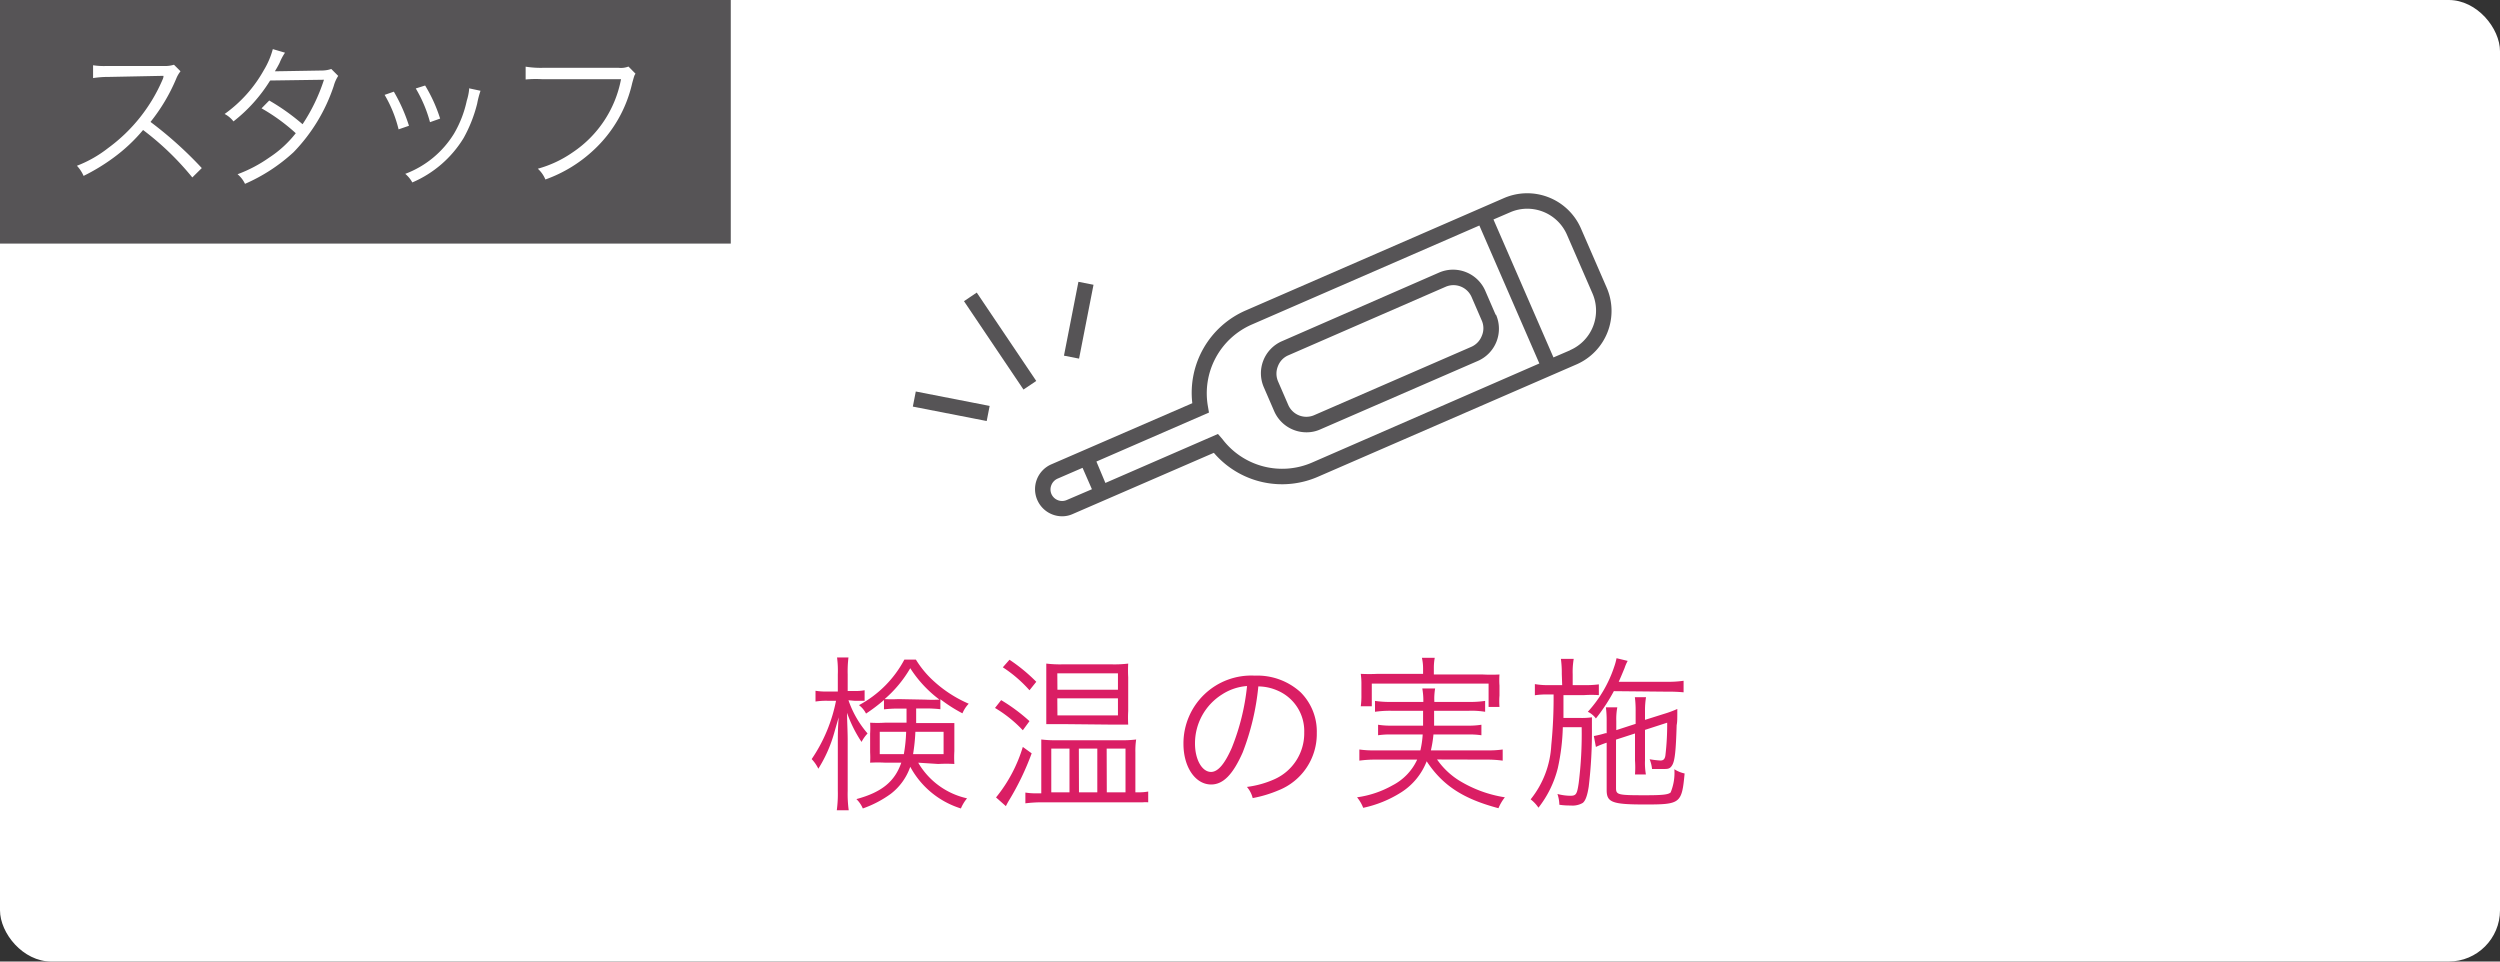
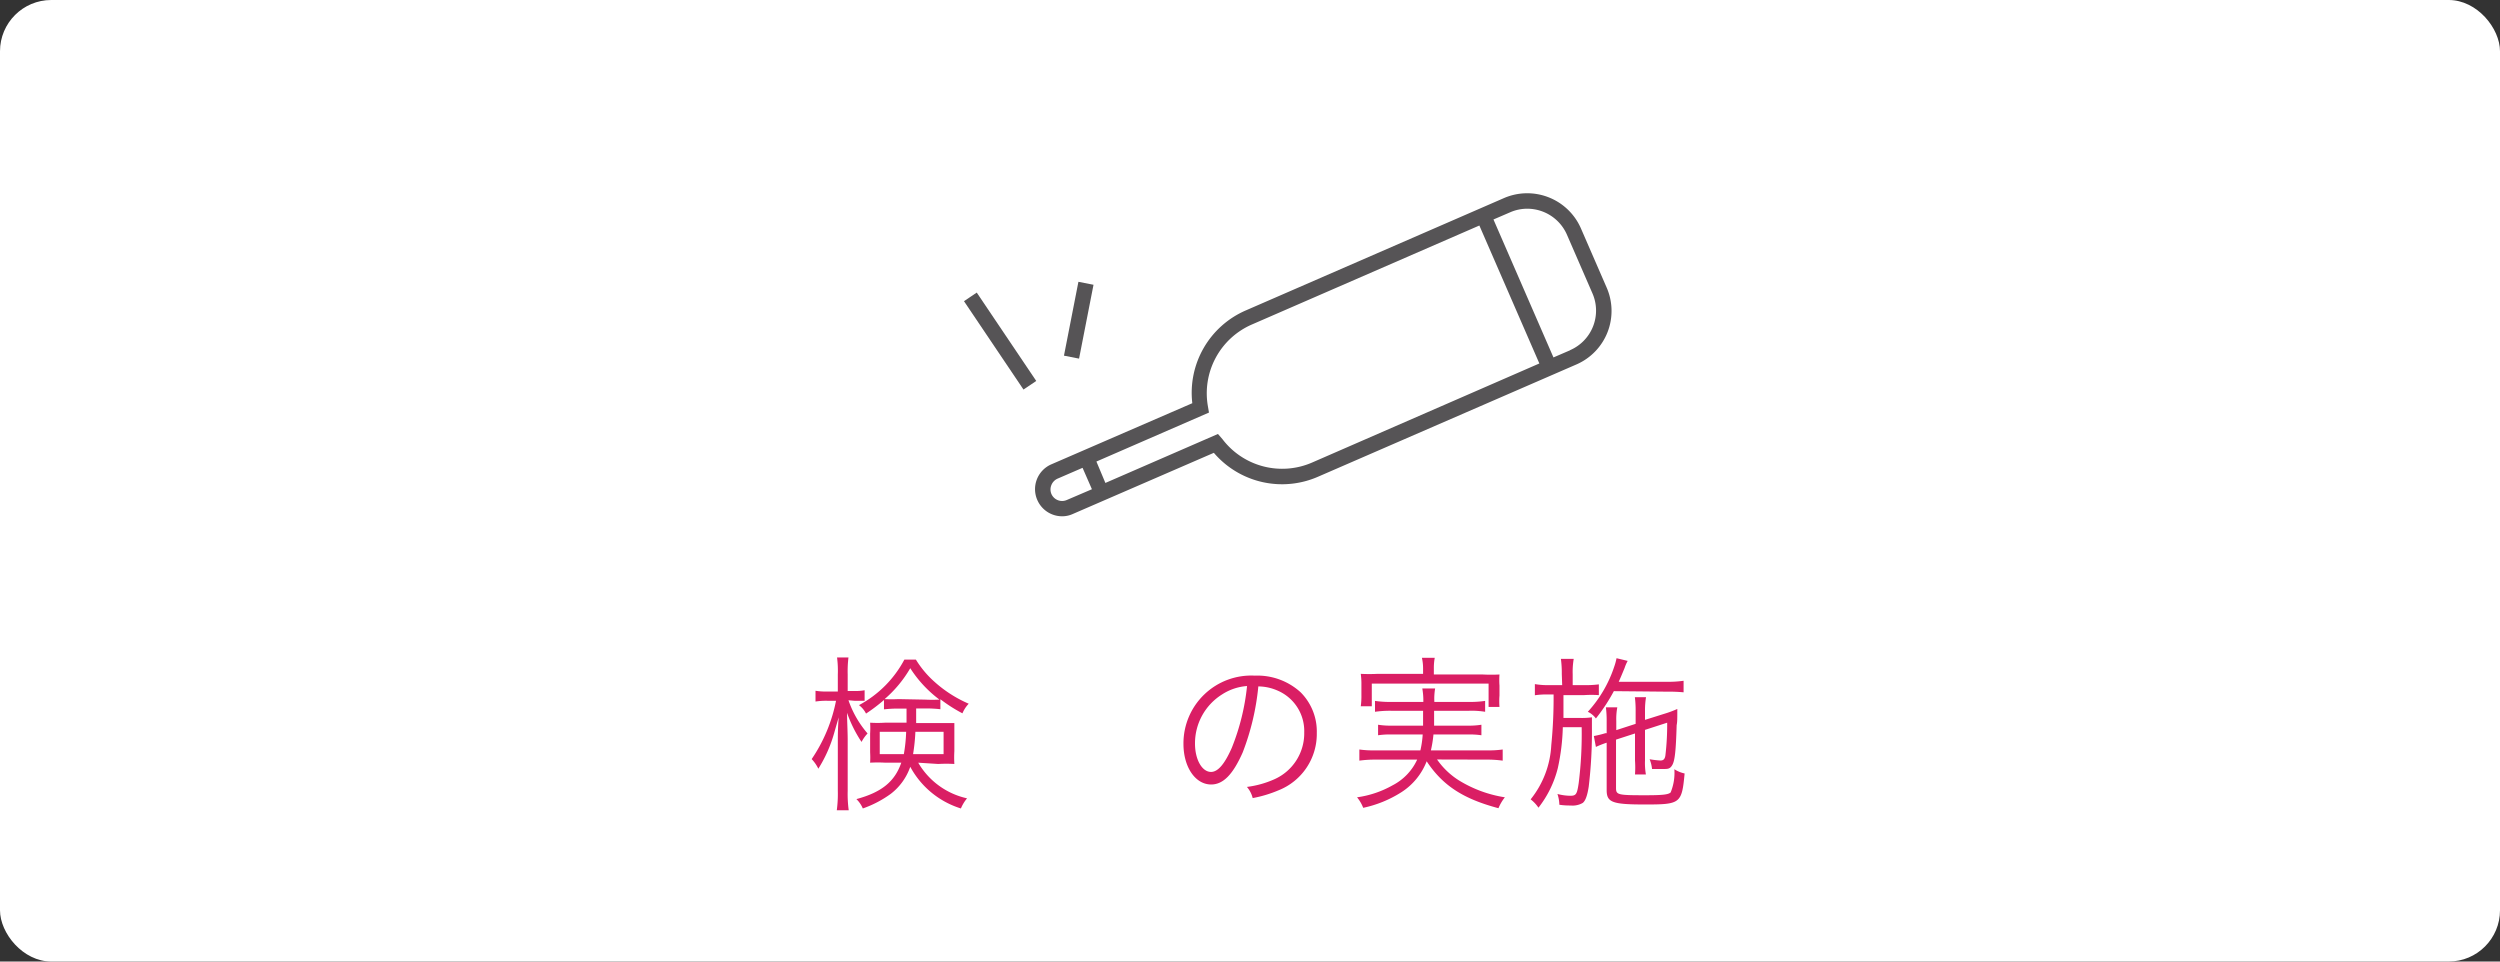
<svg xmlns="http://www.w3.org/2000/svg" width="195" height="75" viewBox="0 0 195 75">
  <rect x="0" y="0" width="195" height="75" fill="#333333" stroke="none" />
  <defs>
    <style>.cls-1{fill:#fff;}.cls-2{fill:#da1e64;}.cls-3{fill:#565456;}</style>
  </defs>
  <g id="icn">
    <rect class="cls-1" width="195" height="75" rx="4" />
    <path class="cls-2" d="M66.18,54.62a7.88,7.88,0,0,0,1.49,2.59,3,3,0,0,0-.47.66,10,10,0,0,1-1.13-2.27c0,.58.05,1.48.05,2.09v4a9.37,9.37,0,0,0,.08,1.51h-.93a9.77,9.77,0,0,0,.08-1.51V58c0-.58,0-1.27.07-2.05-.12.4-.12.4-.37,1.28a10.61,10.61,0,0,1-1.22,2.73,2.88,2.88,0,0,0-.52-.75,12.3,12.3,0,0,0,1.9-4.55h-.69a5.33,5.33,0,0,0-.91.06v-.84a5.1,5.1,0,0,0,.91.06h.83V52.62a8.19,8.19,0,0,0-.06-1.34h.89a9,9,0,0,0-.06,1.33V53.9h.51a4.32,4.32,0,0,0,.81-.06v.82c-.26,0-.5,0-.8,0Zm5.44,4.87a5.88,5.88,0,0,0,3.81,2.78,3.1,3.1,0,0,0-.48.79A6.77,6.77,0,0,1,71,59.81a4.53,4.53,0,0,1-1.52,2.11,8.45,8.45,0,0,1-2.18,1.14,2.24,2.24,0,0,0-.5-.73c2-.54,3-1.39,3.5-2.84H69.06a10.35,10.35,0,0,0-1.19,0,7,7,0,0,0,0-.81V57.21a6.54,6.54,0,0,0,0-.84,8.76,8.76,0,0,0,1.15,0h1.69V55.27h-.6a9.58,9.58,0,0,0-1.16.06V54.6a13.41,13.41,0,0,1-1.4,1.06A1.91,1.91,0,0,0,67,55a8.58,8.58,0,0,0,3.54-3.55h.9a7.67,7.67,0,0,0,1.45,1.73,9.76,9.76,0,0,0,2.67,1.71,2.44,2.44,0,0,0-.49.75,11.83,11.83,0,0,1-1.72-1.1v.78a9.35,9.35,0,0,0-1.16-.06h-.73v.48c0,.26,0,.36,0,.66h1.79c.55,0,.85,0,1.19,0,0,.32,0,.62,0,.93v1.26a8.33,8.33,0,0,0,0,1,10.82,10.82,0,0,0-1.26,0Zm-3-2.41v1.74H70.5a12,12,0,0,0,.18-1.74Zm3.53-2.51a11.18,11.18,0,0,0,1.13,0A9.34,9.34,0,0,1,71,52.12a9.38,9.38,0,0,1-2,2.41,10.47,10.47,0,0,0,1.08,0Zm-.75,2.51a14.42,14.42,0,0,1-.18,1.74h2.38V57.08Z" />
-     <path class="cls-2" d="M78.09,54.61a13.71,13.71,0,0,1,2.21,1.64l-.52.71a10,10,0,0,0-2.17-1.74Zm2.38,4.15a20.84,20.84,0,0,1-1.76,3.66,5,5,0,0,0-.25.46l-.77-.68a11.48,11.48,0,0,0,2.09-3.94Zm-1.73-7.3a13.28,13.28,0,0,1,2.09,1.72l-.53.66a10.24,10.24,0,0,0-2.08-1.79Zm10,10.34a4,4,0,0,0,.82-.06v.84a3,3,0,0,0-.43,0l-.85,0H81.25a10.3,10.3,0,0,0-1.27.08v-.84a5.14,5.14,0,0,0,.88.06h.36V58.68c0-.44,0-.68,0-1a9,9,0,0,0,1.2.06h5a8.57,8.57,0,0,0,1.2-.06,6,6,0,0,0-.06,1V61.8Zm-5.92-5.32c-.45,0-.87,0-1.21,0,0-.32,0-.66,0-1.1V52.86c0-.45,0-.76,0-1.1a9.24,9.24,0,0,0,1.24.06h3.9A9,9,0,0,0,88,51.76,9.46,9.46,0,0,0,88,52.83v2.63A9.42,9.42,0,0,0,88,56.52c-.33,0-.73,0-1.21,0ZM82,61.8h1.42V58.39H82Zm.48-8H87.2V52.52H82.47Zm0,2H87.2V54.47H82.47Zm1.68,6h1.43V58.39H84.15Zm2.17,0h1.46V58.39H86.32Z" />
    <path class="cls-2" d="M96.93,58.69c-.76,1.72-1.52,2.5-2.46,2.5-1.23,0-2.16-1.35-2.16-3.17a5.29,5.29,0,0,1,5.57-5.32A5,5,0,0,1,101.45,54a4.33,4.33,0,0,1,1.26,3.17,4.73,4.73,0,0,1-3,4.48,9.61,9.61,0,0,1-2,.6,2.12,2.12,0,0,0-.45-.87,7.54,7.54,0,0,0,2.17-.61,3.92,3.92,0,0,0,2.3-3.64,3.43,3.43,0,0,0-2.07-3.26,3.78,3.78,0,0,0-1.51-.33A19.4,19.4,0,0,1,96.93,58.69Zm-1.6-4.53A4.5,4.5,0,0,0,93.21,58c0,1.25.55,2.21,1.25,2.21.54,0,1.06-.61,1.62-1.88a17.72,17.72,0,0,0,1.19-4.82A4.12,4.12,0,0,0,95.33,54.16Z" />
    <path class="cls-2" d="M112.09,59.24a5.91,5.91,0,0,0,1.69,1.62,9.65,9.65,0,0,0,3.6,1.33,3.53,3.53,0,0,0-.5.85c-2.75-.73-4.35-1.77-5.6-3.66a5,5,0,0,1-2,2.43,9,9,0,0,1-2.95,1.2,3,3,0,0,0-.48-.82,7.83,7.83,0,0,0,2.78-.94,4.25,4.25,0,0,0,1.91-2h-3.3a8.88,8.88,0,0,0-1.21.08v-.87a7.63,7.63,0,0,0,1.2.07h3.56a7.41,7.41,0,0,0,.18-1.24h-2.35a6.52,6.52,0,0,0-1.13.06v-.82a6.38,6.38,0,0,0,1.13.07H111c0-.51,0-.65,0-1.16h-2.51a8.19,8.19,0,0,0-1.24.08v-.85a7.73,7.73,0,0,0,1.24.08h2.53a5.48,5.48,0,0,0-.08-1.05h1a4.85,4.85,0,0,0-.06,1.05h2.71a7.78,7.78,0,0,0,1.25-.08v.85a6.43,6.43,0,0,0-1.25-.08h-2.73c0,.42,0,.73,0,1.16h2.57a6.32,6.32,0,0,0,1.12-.07v.82a6.53,6.53,0,0,0-1.12-.06h-2.62a9.47,9.47,0,0,1-.2,1.24H116a7.77,7.77,0,0,0,1.21-.07v.87a8.81,8.81,0,0,0-1.22-.08ZM111,52.12a3.72,3.72,0,0,0-.09-.81h1a4.28,4.28,0,0,0-.07.81v.49h3.82a12.6,12.6,0,0,0,1.3,0,5.75,5.75,0,0,0,0,.87v.77a5.71,5.71,0,0,0,0,.89h-.85V53.32H107v1.77h-.86a5.78,5.78,0,0,0,.05-.89v-.76a5.81,5.81,0,0,0-.05-.88,12.78,12.78,0,0,0,1.32,0H111Z" />
    <path class="cls-2" d="M121.82,52.58a8.28,8.28,0,0,0-.07-1.19h1a6,6,0,0,0-.08,1.19v.86h.88a7.82,7.82,0,0,0,1.16-.06v.84a8.55,8.55,0,0,0-1.16,0h-1.6c0,.74,0,.74,0,1.78h1.31a5.52,5.52,0,0,0,.91-.05c0,.25,0,.48,0,.8a36,36,0,0,1-.25,4.61c-.11.71-.26,1.11-.47,1.27a1.58,1.58,0,0,1-.93.2c-.17,0-.53,0-.89-.06a2.82,2.82,0,0,0-.15-.84,4.11,4.11,0,0,0,1,.14c.46,0,.53-.12.66-1a31,31,0,0,0,.23-4.35h-1.47a16.64,16.64,0,0,1-.39,3.19A8.24,8.24,0,0,1,120,63a2.75,2.75,0,0,0-.61-.65A7.34,7.34,0,0,0,121,58.12a37.05,37.05,0,0,0,.18-3.95h-.37a6.28,6.28,0,0,0-1.09.06v-.87a5.9,5.9,0,0,0,1.13.08h1Zm4.06,1.33a14.07,14.07,0,0,1-1.4,2.13,1.69,1.69,0,0,0-.63-.52A9.72,9.72,0,0,0,125.91,52a4.57,4.57,0,0,0,.18-.66l.87.21a3.08,3.08,0,0,0-.24.55c-.22.53-.29.7-.46,1.08H130a8.43,8.43,0,0,0,1.32-.08V54a12.78,12.78,0,0,0-1.32-.05Zm1.7,2.55v-1a8.22,8.22,0,0,0-.06-1.08h.87a6.24,6.24,0,0,0-.08,1v.77l1.46-.46a8.53,8.53,0,0,0,1.06-.39c0,.83,0,1-.05,1.26-.06,2-.14,2.76-.34,3.11s-.39.31-.87.31c-.15,0-.43,0-.71,0a2.83,2.83,0,0,0-.19-.76,6.78,6.78,0,0,0,.85.1c.23,0,.34-.12.38-.39a20.37,20.37,0,0,0,.14-2.56l-1.73.56v2.39a5.22,5.22,0,0,0,.07,1.09h-.85a7.85,7.85,0,0,0,0-1.09V57.21l-1.48.48v3.77c0,.54.14.57,2.26.57,1.37,0,1.82-.05,2-.22A4,4,0,0,0,130.6,60a2.38,2.38,0,0,0,.8.33c-.22,2.34-.32,2.42-3.08,2.42-2.56,0-3-.16-3-1.12V57.93a7.76,7.76,0,0,0-.84.33l-.16-.85a8.11,8.11,0,0,0,.9-.22l.1,0v-.95a8.27,8.27,0,0,0-.06-1.07h.89a4.92,4.92,0,0,0-.08,1.06v.72Z" />
-     <rect class="cls-3" width="57" height="19" />
    <path class="cls-1" d="M15,13.84a22,22,0,0,0-3.84-3.7,13,13,0,0,1-2.29,2.15,15.36,15.36,0,0,1-2.35,1.43A2.78,2.78,0,0,0,6,12.93a9.39,9.39,0,0,0,2.43-1.38,12.91,12.91,0,0,0,4.28-5.41A1.47,1.47,0,0,0,12.75,6l0-.08H12.5L8.49,6a7.87,7.87,0,0,0-1.23.09l0-1a5.49,5.49,0,0,0,.95.06h.31l4.28,0a2.49,2.49,0,0,0,.77-.1l.51.51a2.3,2.3,0,0,0-.34.59,14.11,14.11,0,0,1-2,3.36,30.26,30.26,0,0,1,4,3.6Z" />
    <path class="cls-1" d="M22.23,4.11a4.16,4.16,0,0,0-.42.79,7.3,7.3,0,0,1-.37.66c.17,0,.17,0,3.71-.06a2.32,2.32,0,0,0,.69-.12l.54.54a2.76,2.76,0,0,0-.35.79,13.54,13.54,0,0,1-3.13,5.16,13.59,13.59,0,0,1-3.79,2.47,2.19,2.19,0,0,0-.58-.75A10.77,10.77,0,0,0,21,12.29a8.52,8.52,0,0,0,2.07-1.9A14.8,14.8,0,0,0,20.4,8.45L21,7.84A16.69,16.69,0,0,1,23.6,9.69a14.09,14.09,0,0,0,1.67-3.47l-4.2.06a12.11,12.11,0,0,1-2.86,3.19,2.06,2.06,0,0,0-.69-.58,10.45,10.45,0,0,0,3.06-3.42,6.33,6.33,0,0,0,.7-1.64Z" />
    <path class="cls-1" d="M30.72,7.15A13,13,0,0,1,31.9,9.81l-.81.28A9.9,9.9,0,0,0,30,7.4Zm6.76-.07a7.3,7.3,0,0,0-.26,1,10.92,10.92,0,0,1-1.06,2.69,8.69,8.69,0,0,1-4,3.46,2.32,2.32,0,0,0-.55-.67,7.6,7.6,0,0,0,3.8-3.13,8.64,8.64,0,0,0,1-2.58A4.31,4.31,0,0,0,36.59,7V6.89Zm-4.32-.41a11.79,11.79,0,0,1,1.17,2.58l-.79.28A10.45,10.45,0,0,0,32.43,6.9Z" />
-     <path class="cls-1" d="M49.57,5.75c-.09.13-.09.13-.26.74a10.15,10.15,0,0,1-3,5.21A10.82,10.82,0,0,1,42.54,14a2.33,2.33,0,0,0-.59-.84,8.86,8.86,0,0,0,2.71-1.27,8.83,8.83,0,0,0,3.78-5.71H42.33A8.37,8.37,0,0,0,41,6.2v-1a7.39,7.39,0,0,0,1.36.09h5.9a1.6,1.6,0,0,0,.76-.1Z" />
    <path class="cls-3" d="M125.31,22.41l-2-4.6a4.57,4.57,0,0,0-6-2.36L97.18,24.21A7,7,0,0,0,93,31.45L82,36.22A2.11,2.11,0,0,0,80.91,39a2.11,2.11,0,0,0,1.94,1.27,2,2,0,0,0,.83-.18l11-4.77a7,7,0,0,0,8.16,1.85L123,28.41A4.55,4.55,0,0,0,125.31,22.41ZM83.21,39a.91.91,0,0,1-1.2-.47.9.9,0,0,1,0-.7.92.92,0,0,1,.49-.5l1.94-.84.73,1.67Zm19.13-2.92a5.85,5.85,0,0,1-7-1.84L95,33.85l-8.78,3.82L85.52,36l8.78-3.82-.08-.47a5.85,5.85,0,0,1,3.43-6.4l17.74-7.72,4.68,10.76Zm20.13-8.76-1.3.56-4.68-10.76,1.3-.56a3.31,3.31,0,0,1,1.33-.28,3.38,3.38,0,0,1,3.09,2l2,4.6A3.36,3.36,0,0,1,122.47,27.31Z" />
-     <path class="cls-3" d="M116.66,24.55l-.81-1.87a2.74,2.74,0,0,0-3.6-1.42L100,26.61a2.73,2.73,0,0,0-1.42,3.6l.81,1.87a2.74,2.74,0,0,0,2.52,1.64,2.59,2.59,0,0,0,1.08-.23l12.29-5.34a2.74,2.74,0,0,0,1.41-3.6Zm-1.08,1.65a1.54,1.54,0,0,1-.81.85l-12.28,5.34a1.54,1.54,0,0,1-2-.79l-.81-1.87a1.53,1.53,0,0,1,0-1.17,1.49,1.49,0,0,1,.82-.85l12.28-5.35a1.54,1.54,0,0,1,2,.8l.81,1.87A1.49,1.49,0,0,1,115.58,26.2Z" />
    <rect class="cls-3" x="77.41" y="22.45" width="1.2" height="8.31" transform="translate(-1.56 48.1) rotate(-33.95)" />
-     <rect class="cls-3" x="73.59" y="28.75" width="1.2" height="5.87" transform="translate(28.88 98.43) rotate(-78.95)" />
    <rect class="cls-3" x="81.21" y="24.38" width="5.87" height="1.2" transform="translate(43.47 102.76) rotate(-78.93)" />
  </g>
</svg>